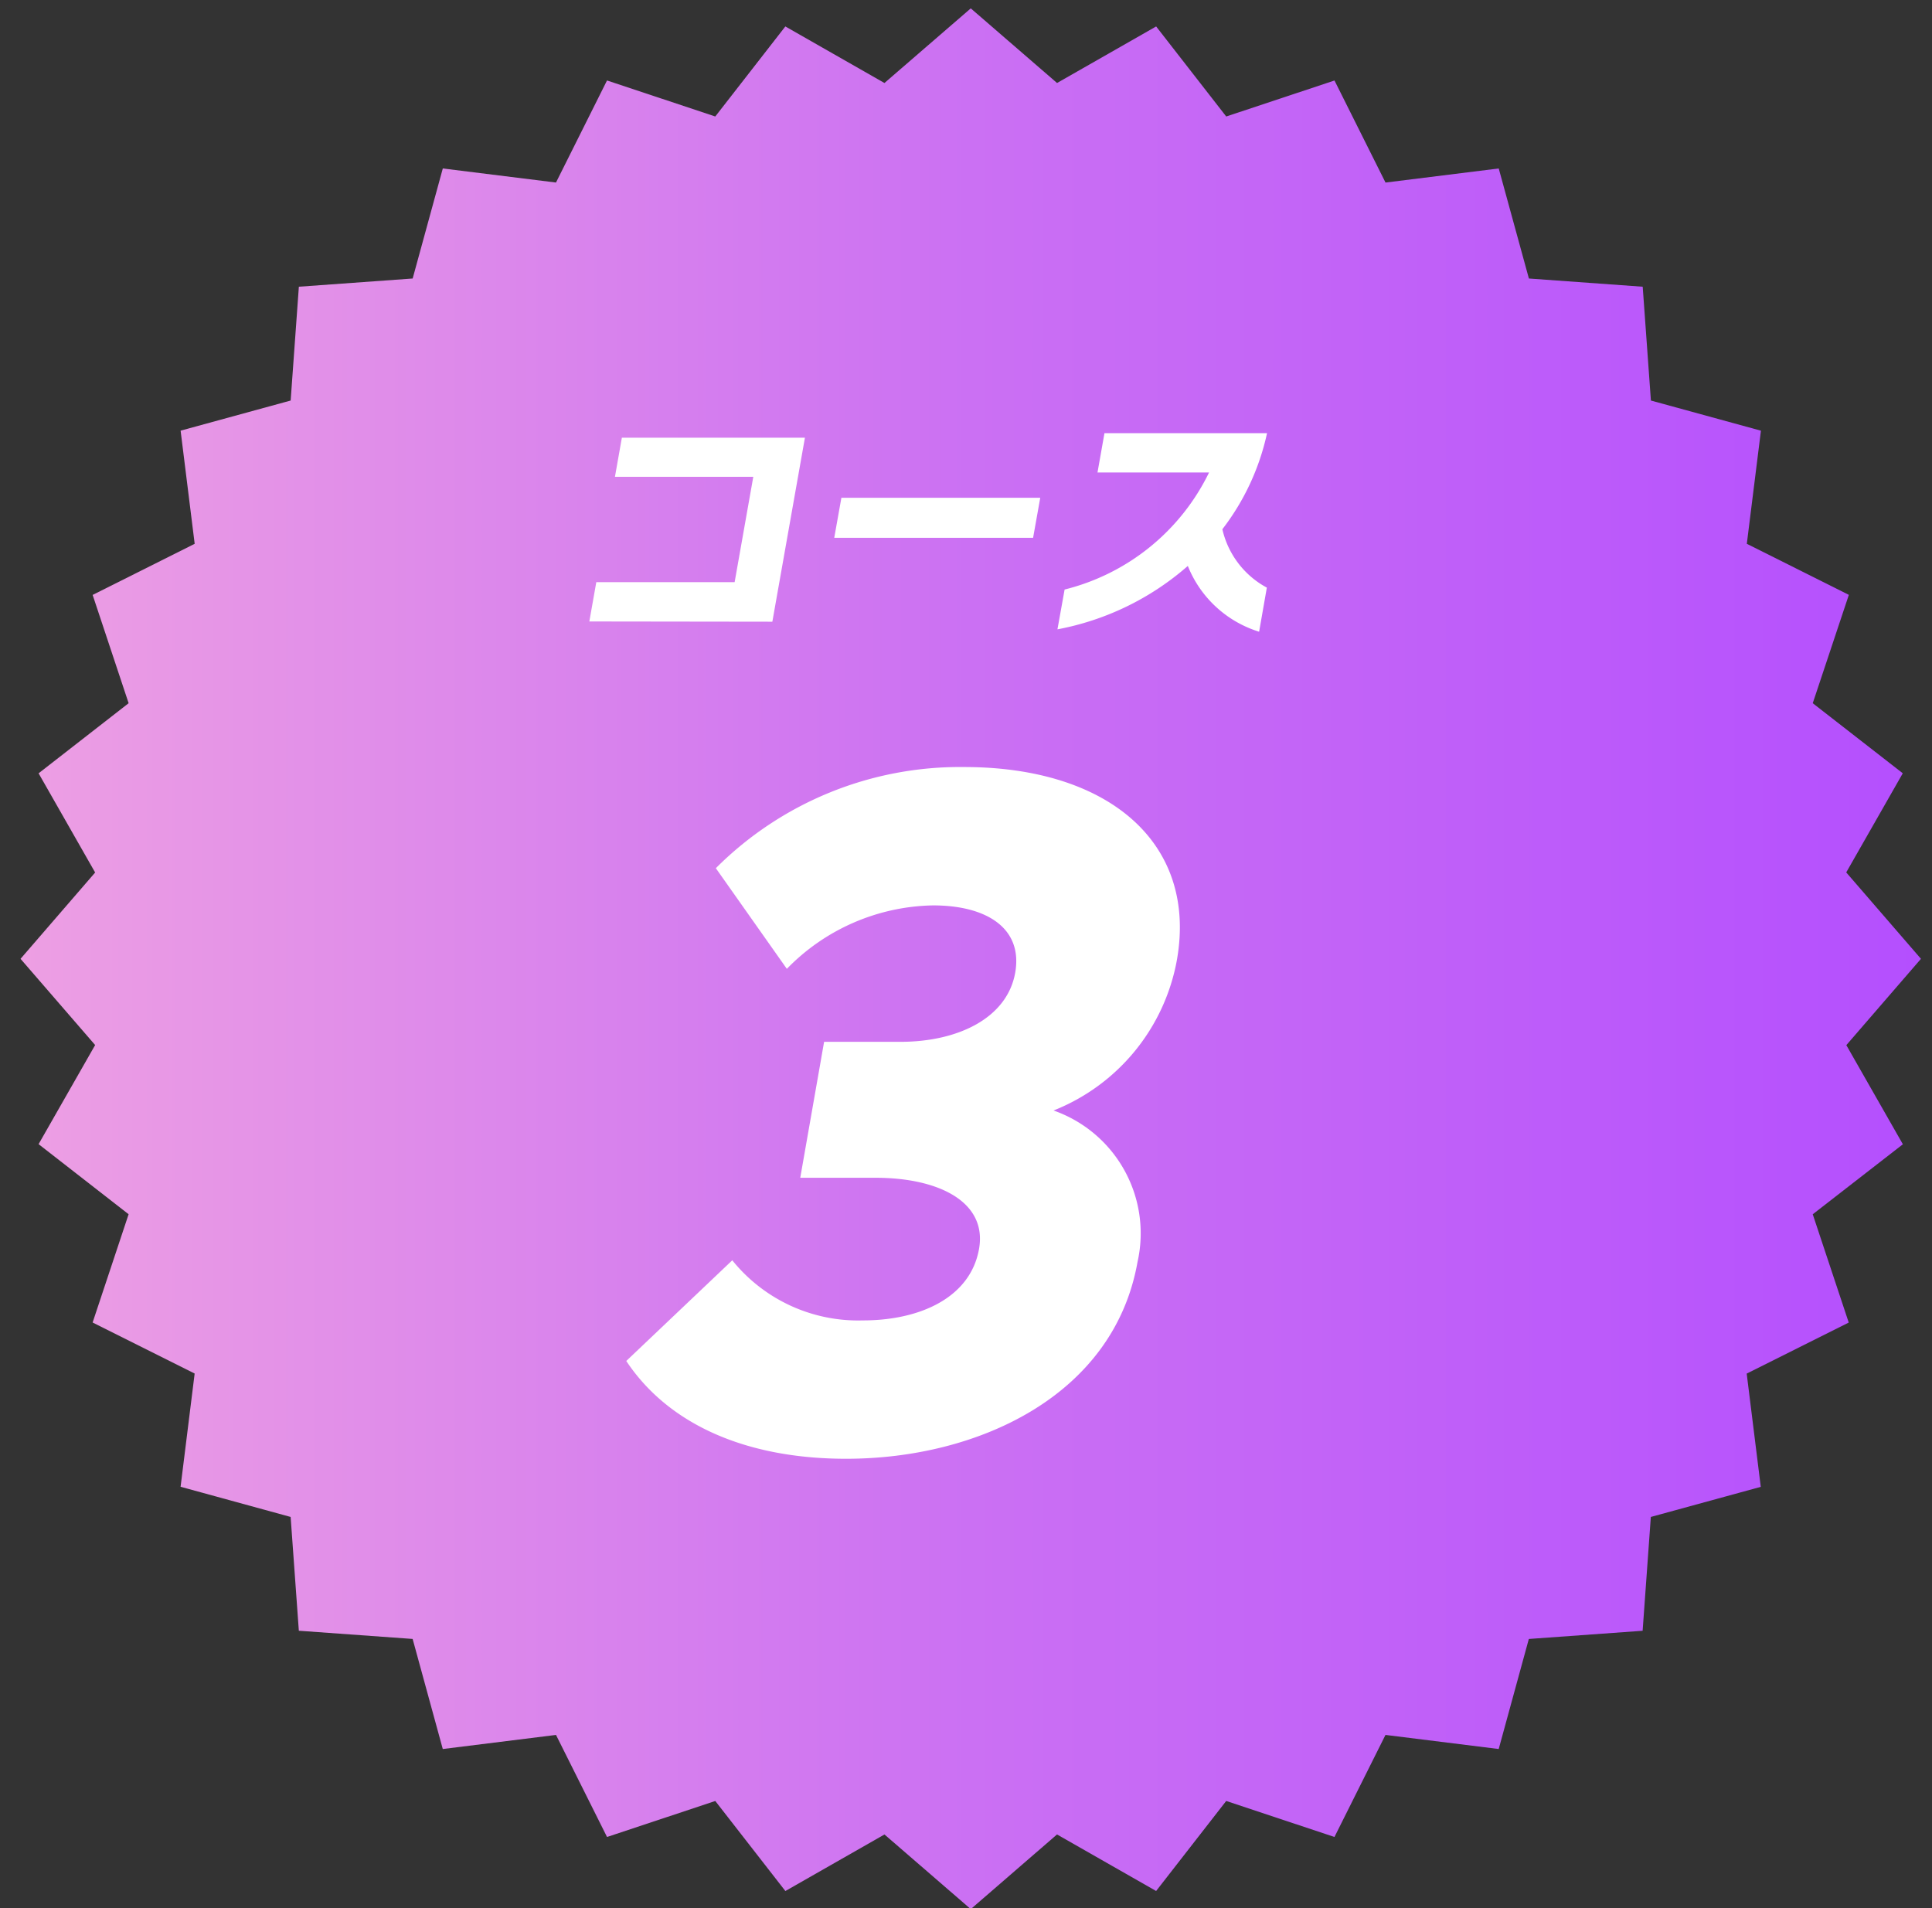
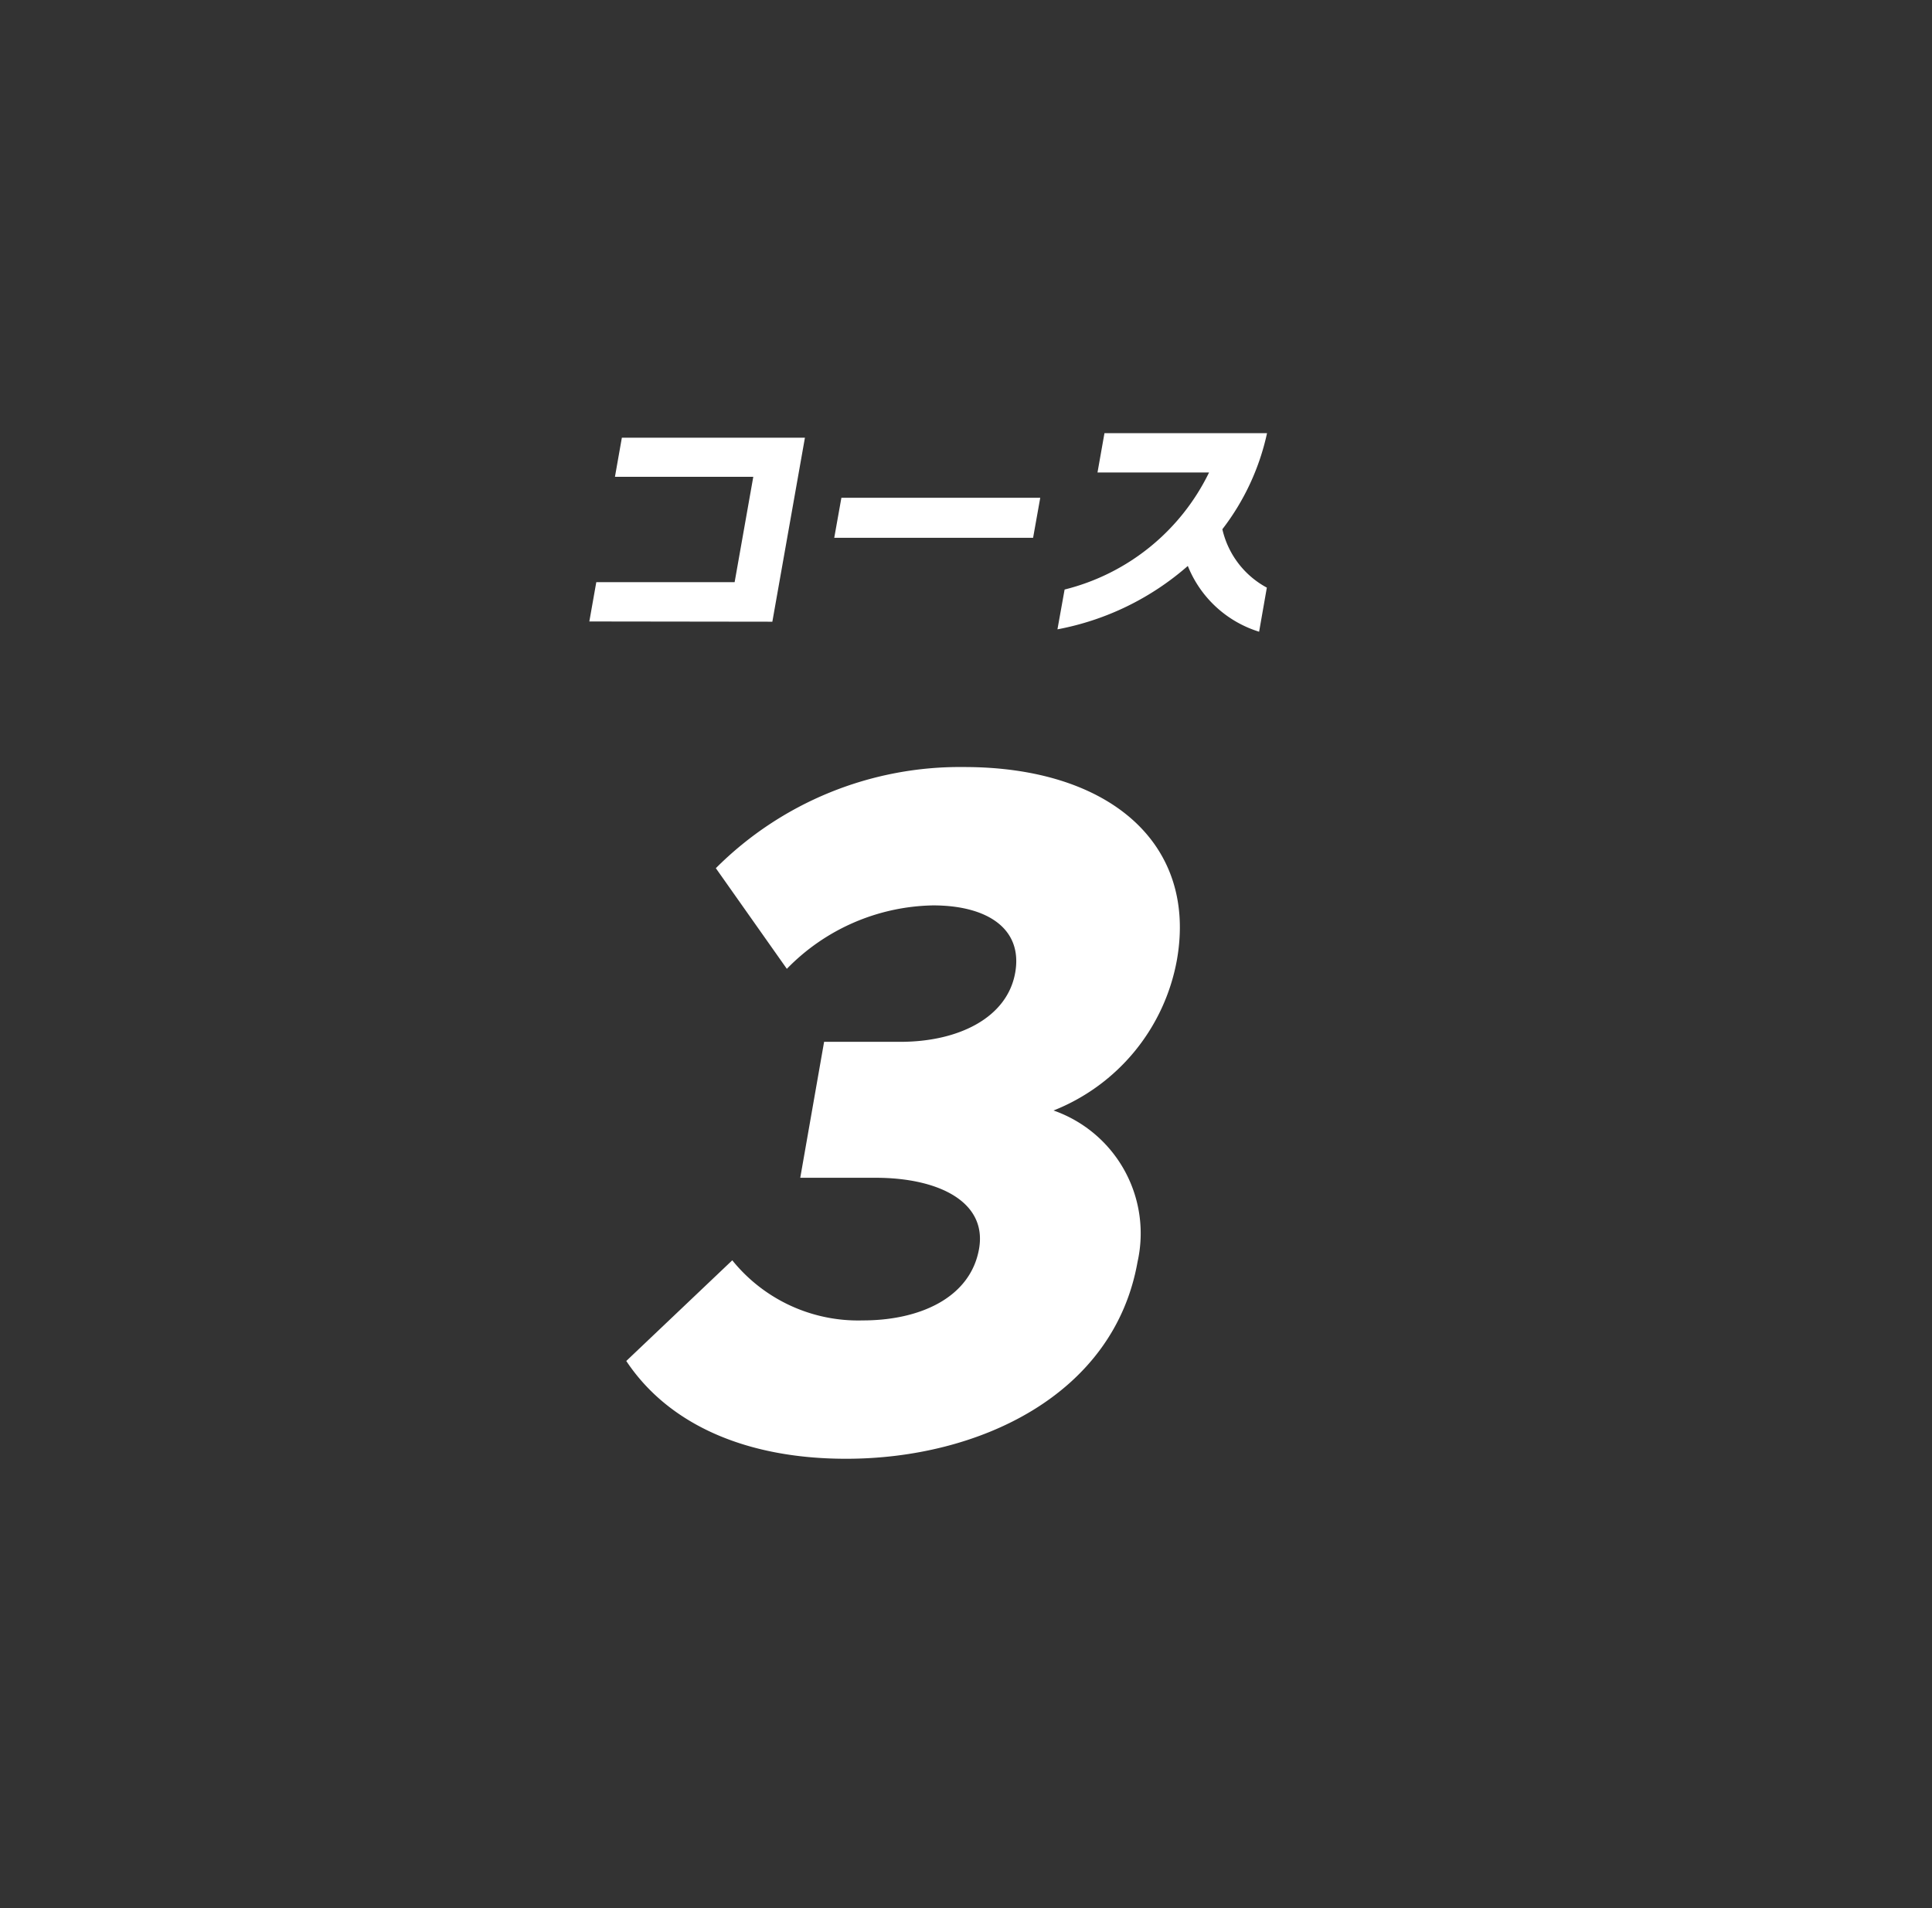
<svg xmlns="http://www.w3.org/2000/svg" id="badge" width="81" height="80" viewBox="0 0 81 80">
  <rect x="0" y="0" width="81" height="80" fill="#333333" stroke="none" />
  <defs>
    <style>
      .cls-1, .cls-2 {
        fill-rule: evenodd;
      }

      .cls-1 {
        fill: url(#linear-gradient);
      }

      .cls-2 {
        fill: #fff;
      }
    </style>
    <linearGradient id="linear-gradient" x1="0.875" y1="40.188" x2="80.531" y2="40.188" gradientUnits="userSpaceOnUse">
      <stop offset="0" stop-color="#ed9fe3" />
      <stop offset="0.5" stop-color="#cb70f3" />
      <stop offset="1" stop-color="#b44ffe" />
    </linearGradient>
  </defs>
-   <path id="シェイプ_576_のコピー_2" data-name="シェイプ 576 のコピー 2" class="cls-1" d="M80.537,40.2l-3.129,3.619,2.371,4.156L76,50.91l1.509,4.54-4.278,2.14,0.59,4.748L69.212,63.6l-0.344,4.772-4.771.344L62.834,73.33l-4.747-.591-2.139,4.279-4.539-1.51-2.938,3.775-4.155-2.371L40.7,80.042l-3.618-3.129-4.155,2.371-2.938-3.775-4.539,1.509-2.139-4.279-4.747.591L17.3,68.715l-4.771-.344L12.185,63.6,7.571,62.335l0.59-4.747-4.278-2.14,1.509-4.539L1.618,47.97l2.371-4.155L0.861,40.2l3.128-3.619L1.618,32.422l3.775-2.939-1.509-4.54L8.162,22.8,7.572,18.056l4.614-1.263,0.344-4.772,4.771-.344,1.264-4.614L23.31,7.653l2.139-4.279,4.539,1.51,2.938-3.775L37.081,3.48,40.7,0.351,44.317,3.48l4.155-2.371L51.41,4.884l4.539-1.509,2.139,4.279,4.747-.591L64.1,11.677l4.771,0.344,0.344,4.772,4.613,1.264L73.236,22.8l4.278,2.14L76,29.483l3.775,2.938-2.371,4.156Z" />
  <path id="_3" data-name="3" class="cls-2" d="M40.421,32.159A14.466,14.466,0,0,0,30.012,36.4l2.977,4.22a8.76,8.76,0,0,1,6.13-2.66c2.28,0,3.768.98,3.444,2.82-0.335,1.9-2.391,2.9-4.812,2.9h-3.2l-1,5.7h3.16c2.66,0,4.681,1.02,4.336,2.98-0.359,2.04-2.469,3-4.869,3a6.78,6.78,0,0,1-5.477-2.52l-4.444,4.221c1.739,2.62,4.958,4.1,9.219,4.1,5.541,0,11.23-2.66,12.217-8.261a5.457,5.457,0,0,0-3.523-6.341,8.4,8.4,0,0,0,5.174-6.321C50.2,35.359,46.5,32.159,40.421,32.159Z" />
  <path id="コース" class="cls-2" d="M32.381,26.066l1.366-7.715H26.072l-0.29,1.639h5.8L30.8,24.407H25l-0.292,1.649Zm10.932-3.518,0.3-1.679H35.276l-0.3,1.679h8.335Zm9.8,2.089a3.719,3.719,0,0,1-1.865-2.448,10.1,10.1,0,0,0,1.873-4.027H46.305L46.013,19.81H50.69a9.2,9.2,0,0,1-6.056,4.907l-0.3,1.669A11.517,11.517,0,0,0,49.8,23.728a4.726,4.726,0,0,0,2.989,2.758Z" />
</svg>